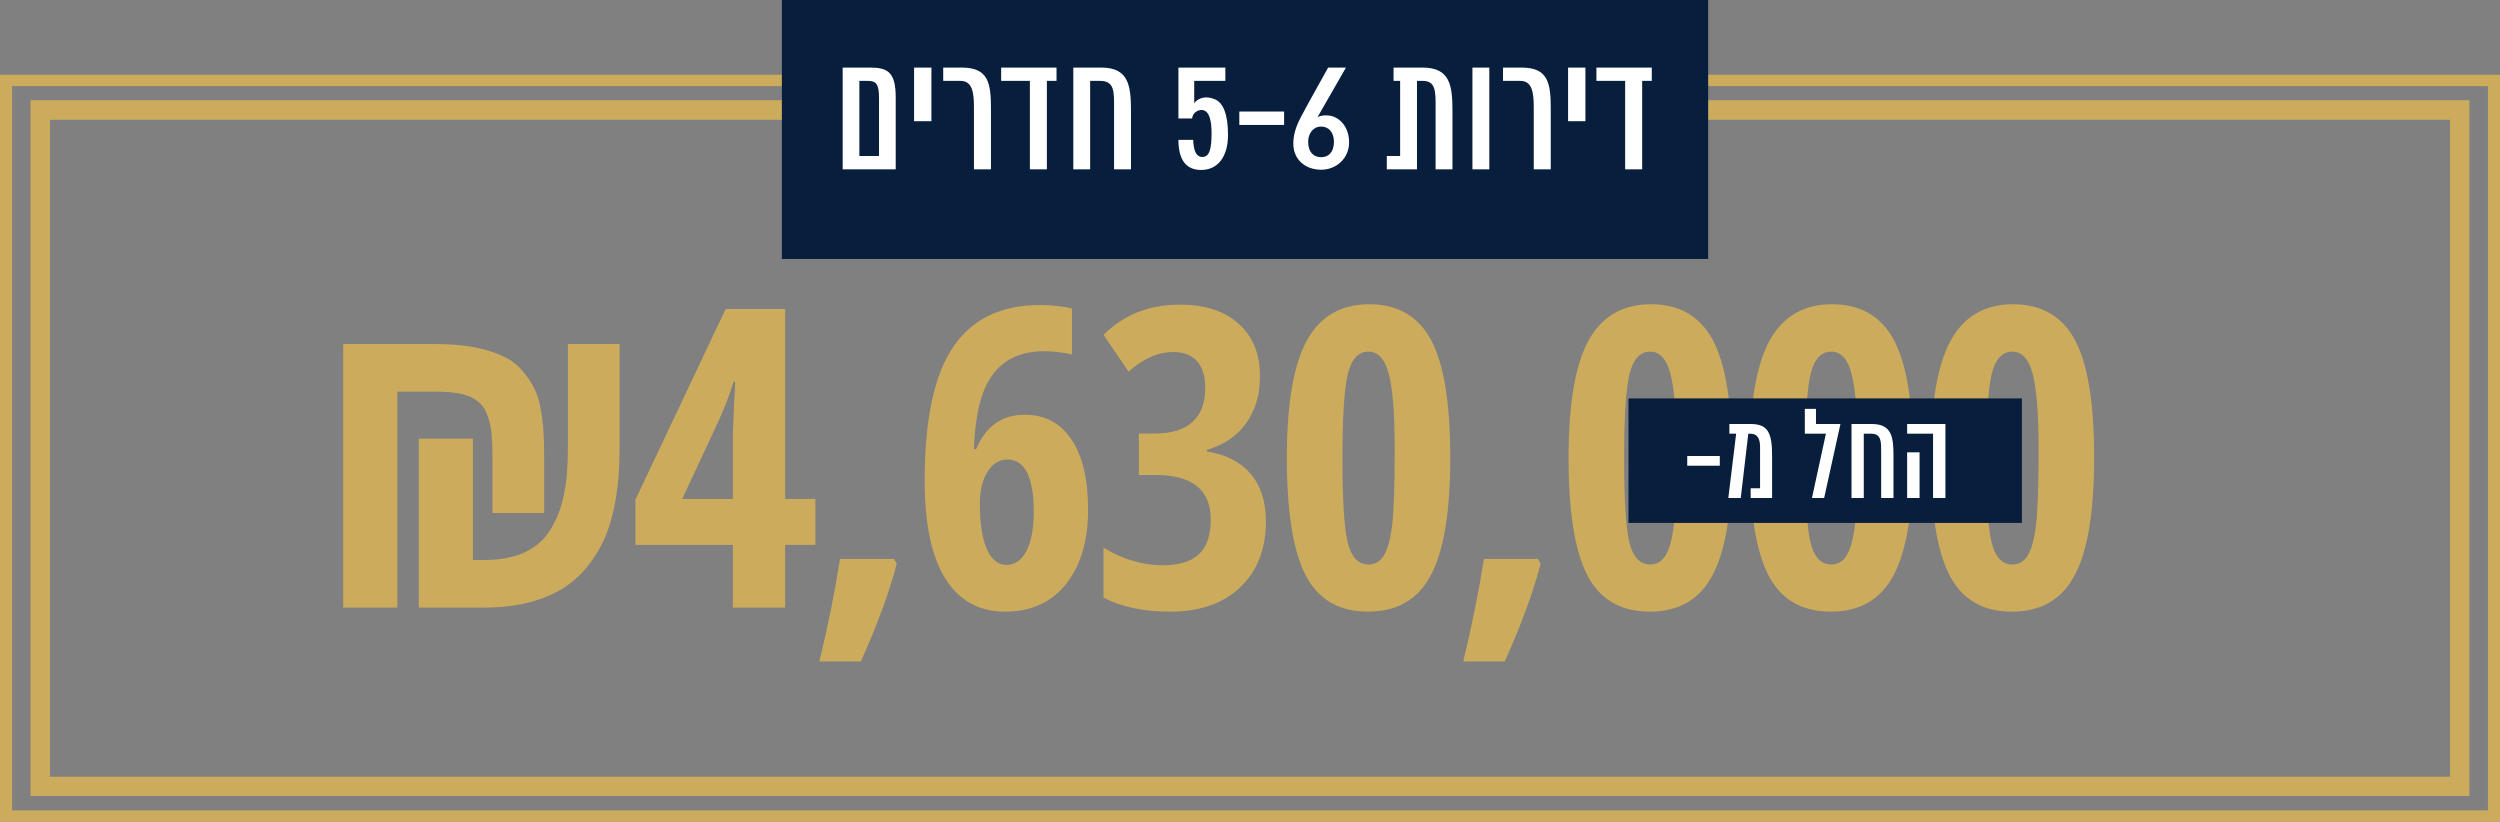
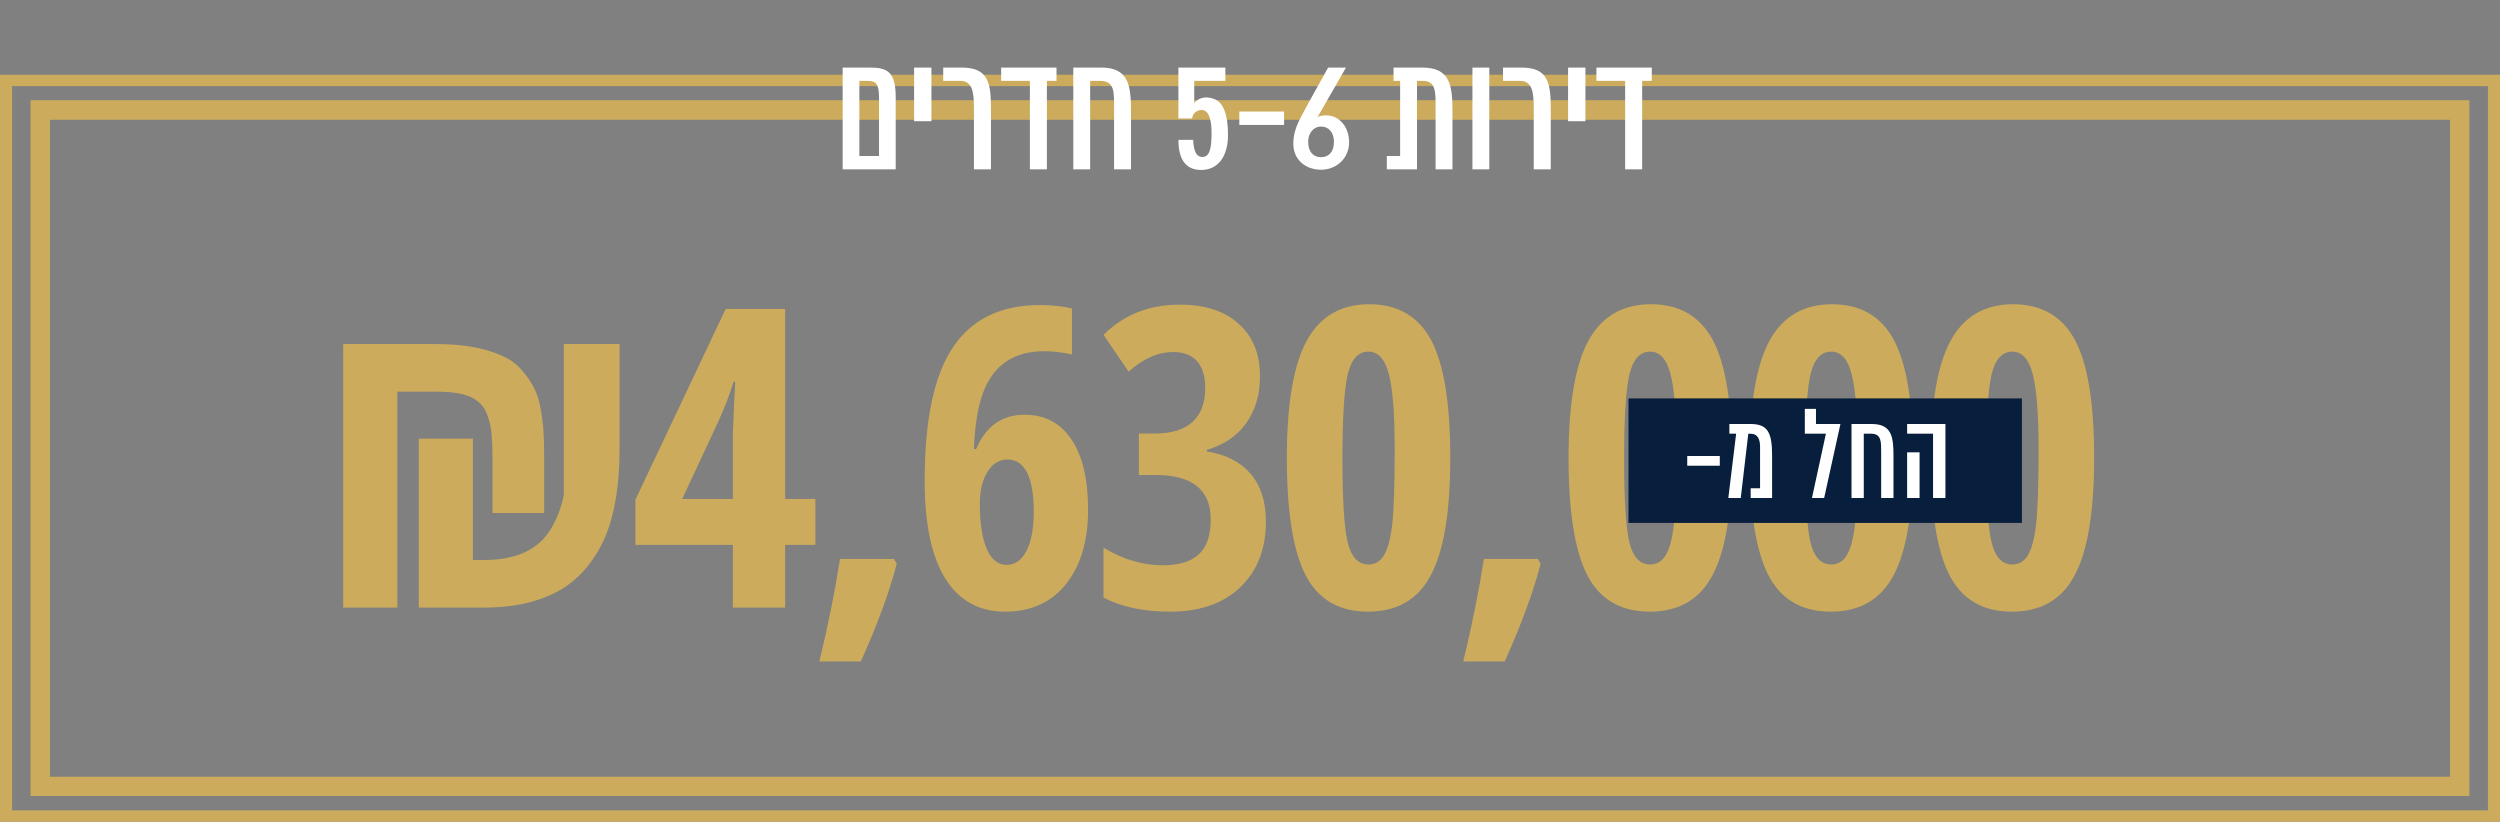
<svg xmlns="http://www.w3.org/2000/svg" width="502" height="165" viewBox="0 0 502 165" fill="none">
  <rect x="0" y="0" width="502" height="165" fill="#808080" stroke="none" />
  <g clip-path="url(#clip0_360_329)">
    <path d="M493.904 22.085H8.087V157.907H493.904V22.085Z" stroke="#CCAC5C" stroke-width="3.83" stroke-miterlimit="10" />
    <path d="M500.849 163.991V16.017L1.161 16.017V163.991L500.849 163.991Z" stroke="#CCAC5C" stroke-width="2.55" stroke-miterlimit="10" />
    <path d="M493.904 22.085H8.087V157.907H493.904V22.085Z" stroke="#CCAC5C" stroke-width="3.83" stroke-miterlimit="10" />
  </g>
-   <rect x="157" width="186" height="52" fill="#081E3D" />
  <path d="M179.859 19.562C179.859 21.689 179.859 34 179.859 34H169.208V13.568H174.638C178.231 13.568 179.859 14.438 179.859 19.562ZM176.507 31.325V19.691C176.507 16.888 175.943 16.243 174.284 16.243H172.56V31.325H176.507ZM183.549 13.568H187.029V24.332H183.549V13.568ZM189.398 13.568H193.12C198.518 13.568 198.985 16.727 198.985 21.915V34H195.569V21.528C195.569 18.531 195.231 16.243 192.878 16.243H189.398V13.568ZM206.8 34V16.243H201.032V13.568H212.15V16.243H210.216V34H206.8ZM215.518 13.568H221.125C226.668 13.568 227.103 17.21 227.103 22.398V34H223.703V21.496C223.703 18.451 223.8 16.243 220.916 16.243H218.901V34H215.518V13.568ZM243.909 19.917C245.698 20.642 246.584 23.123 246.584 27.104C246.584 31.438 244.554 34.129 241.186 34.129C237.996 34.129 236.626 31.857 236.626 28.086H239.591C239.671 30.084 240.106 31.519 241.444 31.519C242.846 31.519 243.281 29.956 243.281 26.733C243.281 23.945 242.749 22.286 241.444 22.092C240.687 21.98 239.462 22.576 239.381 23.784H236.626V13.568H246.052V16.243H239.8V20.706C240.477 19.836 241.879 19.095 243.909 19.917ZM248.856 22.398H257.847V25.089H248.856V22.398ZM267 23.22C269.062 23.543 270.899 25.541 270.899 28.586C270.899 31.776 268.369 34.081 265.275 34.081C262.149 34.081 259.7 32.066 259.7 28.876C259.7 27.442 259.99 25.798 261.263 23.43C262.359 21.303 266.693 13.568 266.693 13.568H270.271L264.566 23.51C265.437 23.091 266.387 23.123 267 23.22ZM265.275 31.567C266.838 31.567 267.854 30.487 267.854 28.473C267.854 26.62 266.838 25.412 265.275 25.412C263.712 25.412 262.681 26.765 262.681 28.473C262.681 30.487 263.712 31.567 265.275 31.567ZM279.826 13.568H285.626C291.234 13.568 291.653 17.21 291.653 22.398V34H288.269V21.448C288.269 18.402 288.301 16.243 285.707 16.243H284.531V34H278.472V31.325H281.147V16.243H279.826V13.568ZM295.665 13.568H299.049V34H295.665V13.568ZM301.804 13.568H305.526C310.924 13.568 311.392 16.727 311.392 21.915V34H307.976V21.528C307.976 18.531 307.637 16.243 305.285 16.243H301.804V13.568ZM314.872 13.568H318.353V24.332H314.872V13.568ZM326.329 34V16.243H320.56V13.568H331.678V16.243H329.745V34H326.329Z" fill="white" />
-   <path d="M68.916 69.09H87.66C93.102 69.09 97.572 69.91 101.072 71.551C102.576 72.234 103.848 73.205 104.887 74.463C105.953 75.693 106.76 76.883 107.307 78.031C107.881 79.152 108.319 80.615 108.619 82.42C108.92 84.197 109.098 85.756 109.152 87.096C109.235 88.408 109.276 90.103 109.276 92.182V103.01H98.899V92.182C98.899 88.6 98.694 86.098 98.283 84.676C97.9 83.254 97.449 82.228 96.93 81.6C96.438 80.943 95.768 80.383 94.92 79.918C93.362 79.07 90.942 78.647 87.66 78.647H79.785V122H68.916V69.09ZM124.41 69.09V90.172C124.41 97.555 123.385 103.584 121.334 108.26C120.541 110.064 119.447 111.855 118.053 113.633C116.658 115.383 115.031 116.859 113.172 118.062C111.34 119.238 109.07 120.195 106.363 120.934C103.656 121.645 100.635 122 97.299 122H84.092V88.08H94.961V112.443H97.258C103.602 112.443 108.031 110.406 110.547 106.332C111.777 104.336 112.666 102.039 113.213 99.441C113.76 96.816 114.033 93.727 114.033 90.172V69.09H124.41ZM157.656 100.18H163.726V109.408H157.656V122H147.156V109.408H127.591V100.344L145.72 62.035H157.656V100.18ZM147.156 100.18V87.547L147.361 81.969L147.648 76.637H147.32C146.472 79.344 145.433 82.037 144.203 84.717L136.984 100.18H147.156ZM179.499 112.238L180.073 113.182C178.624 118.787 176.218 125.336 172.855 132.828H164.529C166.306 125.473 167.687 118.609 168.671 112.238H179.499ZM205.731 83.281C209.778 83.281 212.909 84.922 215.124 88.203C217.366 91.484 218.487 96.215 218.487 102.395C218.487 108.574 217.01 113.537 214.057 117.283C211.104 120.975 207.016 122.82 201.794 122.82C196.598 122.82 192.606 120.605 189.817 116.176C187.055 111.746 185.675 105.197 185.675 96.529C185.675 84.279 187.575 75.338 191.376 69.705C195.176 64.072 200.973 61.256 208.766 61.256C211.282 61.256 213.442 61.488 215.247 61.953V71.182C213.415 70.744 211.555 70.525 209.669 70.525C203.626 70.525 199.551 73.26 197.446 78.728C196.38 81.518 195.751 85.332 195.559 90.172H196.01C197.952 85.578 201.192 83.281 205.731 83.281ZM207.577 102.682C207.577 99.236 207.126 96.639 206.223 94.889C205.321 93.139 204.022 92.264 202.327 92.264C200.632 92.264 199.278 93.098 198.266 94.766C197.255 96.434 196.749 98.539 196.749 101.082C196.749 105.047 197.214 108.096 198.143 110.229C199.073 112.361 200.385 113.428 202.081 113.428C203.803 113.428 205.143 112.498 206.1 110.639C207.085 108.779 207.577 106.127 207.577 102.682ZM236.885 61.174C241.971 61.174 245.922 62.459 248.739 65.029C251.582 67.572 253.004 71.072 253.004 75.529C253.004 79.275 252.074 82.434 250.215 85.004C248.356 87.574 245.731 89.352 242.34 90.336V90.664C246.168 91.266 249.094 92.756 251.117 95.135C253.168 97.514 254.194 100.699 254.194 104.691C254.194 110.215 252.485 114.617 249.067 117.898C245.649 121.18 240.946 122.82 234.957 122.82C229.653 122.82 225.196 121.877 221.586 119.99V109.982C225.496 112.334 229.475 113.51 233.522 113.51C236.748 113.51 239.155 112.771 240.74 111.295C242.326 109.818 243.119 107.508 243.119 104.363C243.119 98.375 239.442 95.381 232.086 95.381H228.682V87.055H231.922C235.203 87.055 237.705 86.289 239.428 84.758C241.151 83.199 242.012 80.916 242.012 77.908C242.012 75.557 241.465 73.766 240.371 72.535C239.278 71.305 237.705 70.689 235.655 70.689C232.537 70.689 229.53 72.002 226.631 74.627L221.586 67.244C225.633 63.197 230.733 61.174 236.885 61.174ZM262.174 115.52C259.658 110.625 258.4 102.777 258.4 91.977C258.4 81.148 259.726 73.301 262.379 68.434C265.058 63.539 269.242 61.092 274.929 61.092C280.644 61.092 284.787 63.484 287.357 68.269C289.927 73.055 291.213 80.93 291.213 91.894C291.213 102.832 289.9 110.721 287.275 115.561C284.705 120.4 280.508 122.82 274.683 122.82C268.886 122.82 264.717 120.387 262.174 115.52ZM274.765 70.607C272.742 70.607 271.361 72.125 270.623 75.16C269.912 78.195 269.556 83.856 269.556 92.141C269.556 100.398 269.912 106.004 270.623 108.957C271.361 111.883 272.742 113.346 274.765 113.346C276.133 113.346 277.185 112.717 277.924 111.459C278.689 110.201 279.236 108.123 279.564 105.225C279.892 102.299 280.056 97.295 280.056 90.213C280.056 83.103 279.66 78.059 278.867 75.078C278.101 72.098 276.734 70.607 274.765 70.607ZM308.79 112.238L309.365 113.182C307.915 118.787 305.509 125.336 302.146 132.828H293.82C295.597 125.473 296.978 118.609 297.962 112.238H308.79ZM318.739 115.52C316.223 110.625 314.966 102.777 314.966 91.977C314.966 81.148 316.292 73.301 318.944 68.434C321.624 63.539 325.807 61.092 331.495 61.092C337.21 61.092 341.352 63.484 343.923 68.269C346.493 73.055 347.778 80.93 347.778 91.894C347.778 102.832 346.466 110.721 343.841 115.561C341.27 120.4 337.073 122.82 331.249 122.82C325.452 122.82 321.282 120.387 318.739 115.52ZM331.331 70.607C329.307 70.607 327.927 72.125 327.188 75.16C326.477 78.195 326.122 83.856 326.122 92.141C326.122 100.398 326.477 106.004 327.188 108.957C327.927 111.883 329.307 113.346 331.331 113.346C332.698 113.346 333.751 112.717 334.489 111.459C335.255 110.201 335.802 108.123 336.13 105.225C336.458 102.299 336.622 97.295 336.622 90.213C336.622 83.103 336.225 78.059 335.432 75.078C334.667 72.098 333.3 70.607 331.331 70.607ZM355.102 115.52C352.586 110.625 351.328 102.777 351.328 91.977C351.328 81.148 352.655 73.301 355.307 68.434C357.987 63.539 362.17 61.092 367.858 61.092C373.573 61.092 377.715 63.484 380.285 68.269C382.856 73.055 384.141 80.93 384.141 91.894C384.141 102.832 382.828 110.721 380.203 115.561C377.633 120.4 373.436 122.82 367.612 122.82C361.815 122.82 357.645 120.387 355.102 115.52ZM367.694 70.607C365.67 70.607 364.289 72.125 363.551 75.16C362.84 78.195 362.485 83.856 362.485 92.141C362.485 100.398 362.84 106.004 363.551 108.957C364.289 111.883 365.67 113.346 367.694 113.346C369.061 113.346 370.114 112.717 370.852 111.459C371.617 110.201 372.164 108.123 372.492 105.225C372.821 102.299 372.985 97.295 372.985 90.213C372.985 83.103 372.588 78.059 371.795 75.078C371.03 72.098 369.662 70.607 367.694 70.607ZM391.465 115.52C388.949 110.625 387.691 102.777 387.691 91.977C387.691 81.148 389.017 73.301 391.67 68.434C394.349 63.539 398.533 61.092 404.221 61.092C409.935 61.092 414.078 63.484 416.648 68.269C419.219 73.055 420.504 80.93 420.504 91.894C420.504 102.832 419.191 110.721 416.566 115.561C413.996 120.4 409.799 122.82 403.974 122.82C398.178 122.82 394.008 120.387 391.465 115.52ZM404.056 70.607C402.033 70.607 400.652 72.125 399.914 75.16C399.203 78.195 398.848 83.856 398.848 92.141C398.848 100.398 399.203 106.004 399.914 108.957C400.652 111.883 402.033 113.346 404.056 113.346C405.424 113.346 406.476 112.717 407.215 111.459C407.98 110.201 408.527 108.123 408.855 105.225C409.183 102.299 409.348 97.295 409.348 90.213C409.348 83.103 408.951 78.059 408.158 75.078C407.392 72.098 406.025 70.607 404.056 70.607Z" fill="#CCAC5C" />
+   <path d="M68.916 69.09H87.66C93.102 69.09 97.572 69.91 101.072 71.551C102.576 72.234 103.848 73.205 104.887 74.463C105.953 75.693 106.76 76.883 107.307 78.031C107.881 79.152 108.319 80.615 108.619 82.42C108.92 84.197 109.098 85.756 109.152 87.096C109.235 88.408 109.276 90.103 109.276 92.182V103.01H98.899V92.182C98.899 88.6 98.694 86.098 98.283 84.676C97.9 83.254 97.449 82.228 96.93 81.6C96.438 80.943 95.768 80.383 94.92 79.918C93.362 79.07 90.942 78.647 87.66 78.647H79.785V122H68.916V69.09ZM124.41 69.09V90.172C124.41 97.555 123.385 103.584 121.334 108.26C120.541 110.064 119.447 111.855 118.053 113.633C116.658 115.383 115.031 116.859 113.172 118.062C111.34 119.238 109.07 120.195 106.363 120.934C103.656 121.645 100.635 122 97.299 122H84.092V88.08H94.961V112.443H97.258C103.602 112.443 108.031 110.406 110.547 106.332C111.777 104.336 112.666 102.039 113.213 99.441V69.09H124.41ZM157.656 100.18H163.726V109.408H157.656V122H147.156V109.408H127.591V100.344L145.72 62.035H157.656V100.18ZM147.156 100.18V87.547L147.361 81.969L147.648 76.637H147.32C146.472 79.344 145.433 82.037 144.203 84.717L136.984 100.18H147.156ZM179.499 112.238L180.073 113.182C178.624 118.787 176.218 125.336 172.855 132.828H164.529C166.306 125.473 167.687 118.609 168.671 112.238H179.499ZM205.731 83.281C209.778 83.281 212.909 84.922 215.124 88.203C217.366 91.484 218.487 96.215 218.487 102.395C218.487 108.574 217.01 113.537 214.057 117.283C211.104 120.975 207.016 122.82 201.794 122.82C196.598 122.82 192.606 120.605 189.817 116.176C187.055 111.746 185.675 105.197 185.675 96.529C185.675 84.279 187.575 75.338 191.376 69.705C195.176 64.072 200.973 61.256 208.766 61.256C211.282 61.256 213.442 61.488 215.247 61.953V71.182C213.415 70.744 211.555 70.525 209.669 70.525C203.626 70.525 199.551 73.26 197.446 78.728C196.38 81.518 195.751 85.332 195.559 90.172H196.01C197.952 85.578 201.192 83.281 205.731 83.281ZM207.577 102.682C207.577 99.236 207.126 96.639 206.223 94.889C205.321 93.139 204.022 92.264 202.327 92.264C200.632 92.264 199.278 93.098 198.266 94.766C197.255 96.434 196.749 98.539 196.749 101.082C196.749 105.047 197.214 108.096 198.143 110.229C199.073 112.361 200.385 113.428 202.081 113.428C203.803 113.428 205.143 112.498 206.1 110.639C207.085 108.779 207.577 106.127 207.577 102.682ZM236.885 61.174C241.971 61.174 245.922 62.459 248.739 65.029C251.582 67.572 253.004 71.072 253.004 75.529C253.004 79.275 252.074 82.434 250.215 85.004C248.356 87.574 245.731 89.352 242.34 90.336V90.664C246.168 91.266 249.094 92.756 251.117 95.135C253.168 97.514 254.194 100.699 254.194 104.691C254.194 110.215 252.485 114.617 249.067 117.898C245.649 121.18 240.946 122.82 234.957 122.82C229.653 122.82 225.196 121.877 221.586 119.99V109.982C225.496 112.334 229.475 113.51 233.522 113.51C236.748 113.51 239.155 112.771 240.74 111.295C242.326 109.818 243.119 107.508 243.119 104.363C243.119 98.375 239.442 95.381 232.086 95.381H228.682V87.055H231.922C235.203 87.055 237.705 86.289 239.428 84.758C241.151 83.199 242.012 80.916 242.012 77.908C242.012 75.557 241.465 73.766 240.371 72.535C239.278 71.305 237.705 70.689 235.655 70.689C232.537 70.689 229.53 72.002 226.631 74.627L221.586 67.244C225.633 63.197 230.733 61.174 236.885 61.174ZM262.174 115.52C259.658 110.625 258.4 102.777 258.4 91.977C258.4 81.148 259.726 73.301 262.379 68.434C265.058 63.539 269.242 61.092 274.929 61.092C280.644 61.092 284.787 63.484 287.357 68.269C289.927 73.055 291.213 80.93 291.213 91.894C291.213 102.832 289.9 110.721 287.275 115.561C284.705 120.4 280.508 122.82 274.683 122.82C268.886 122.82 264.717 120.387 262.174 115.52ZM274.765 70.607C272.742 70.607 271.361 72.125 270.623 75.16C269.912 78.195 269.556 83.856 269.556 92.141C269.556 100.398 269.912 106.004 270.623 108.957C271.361 111.883 272.742 113.346 274.765 113.346C276.133 113.346 277.185 112.717 277.924 111.459C278.689 110.201 279.236 108.123 279.564 105.225C279.892 102.299 280.056 97.295 280.056 90.213C280.056 83.103 279.66 78.059 278.867 75.078C278.101 72.098 276.734 70.607 274.765 70.607ZM308.79 112.238L309.365 113.182C307.915 118.787 305.509 125.336 302.146 132.828H293.82C295.597 125.473 296.978 118.609 297.962 112.238H308.79ZM318.739 115.52C316.223 110.625 314.966 102.777 314.966 91.977C314.966 81.148 316.292 73.301 318.944 68.434C321.624 63.539 325.807 61.092 331.495 61.092C337.21 61.092 341.352 63.484 343.923 68.269C346.493 73.055 347.778 80.93 347.778 91.894C347.778 102.832 346.466 110.721 343.841 115.561C341.27 120.4 337.073 122.82 331.249 122.82C325.452 122.82 321.282 120.387 318.739 115.52ZM331.331 70.607C329.307 70.607 327.927 72.125 327.188 75.16C326.477 78.195 326.122 83.856 326.122 92.141C326.122 100.398 326.477 106.004 327.188 108.957C327.927 111.883 329.307 113.346 331.331 113.346C332.698 113.346 333.751 112.717 334.489 111.459C335.255 110.201 335.802 108.123 336.13 105.225C336.458 102.299 336.622 97.295 336.622 90.213C336.622 83.103 336.225 78.059 335.432 75.078C334.667 72.098 333.3 70.607 331.331 70.607ZM355.102 115.52C352.586 110.625 351.328 102.777 351.328 91.977C351.328 81.148 352.655 73.301 355.307 68.434C357.987 63.539 362.17 61.092 367.858 61.092C373.573 61.092 377.715 63.484 380.285 68.269C382.856 73.055 384.141 80.93 384.141 91.894C384.141 102.832 382.828 110.721 380.203 115.561C377.633 120.4 373.436 122.82 367.612 122.82C361.815 122.82 357.645 120.387 355.102 115.52ZM367.694 70.607C365.67 70.607 364.289 72.125 363.551 75.16C362.84 78.195 362.485 83.856 362.485 92.141C362.485 100.398 362.84 106.004 363.551 108.957C364.289 111.883 365.67 113.346 367.694 113.346C369.061 113.346 370.114 112.717 370.852 111.459C371.617 110.201 372.164 108.123 372.492 105.225C372.821 102.299 372.985 97.295 372.985 90.213C372.985 83.103 372.588 78.059 371.795 75.078C371.03 72.098 369.662 70.607 367.694 70.607ZM391.465 115.52C388.949 110.625 387.691 102.777 387.691 91.977C387.691 81.148 389.017 73.301 391.67 68.434C394.349 63.539 398.533 61.092 404.221 61.092C409.935 61.092 414.078 63.484 416.648 68.269C419.219 73.055 420.504 80.93 420.504 91.894C420.504 102.832 419.191 110.721 416.566 115.561C413.996 120.4 409.799 122.82 403.974 122.82C398.178 122.82 394.008 120.387 391.465 115.52ZM404.056 70.607C402.033 70.607 400.652 72.125 399.914 75.16C399.203 78.195 398.848 83.856 398.848 92.141C398.848 100.398 399.203 106.004 399.914 108.957C400.652 111.883 402.033 113.346 404.056 113.346C405.424 113.346 406.476 112.717 407.215 111.459C407.98 110.201 408.527 108.123 408.855 105.225C409.183 102.299 409.348 97.295 409.348 90.213C409.348 83.103 408.951 78.059 408.158 75.078C407.392 72.098 406.025 70.607 404.056 70.607Z" fill="#CCAC5C" />
  <rect x="327" y="80" width="79" height="25" fill="#081E3D" />
  <path d="M338.797 91.562H345.336V93.519H338.797V91.562ZM351.535 100V98.043H353.422V89.758C353.422 88.281 353.012 87.098 351.535 87.098H351.055L349.543 100H347.047L348.617 87.086H347.258V85.141H351.512C354.805 85.141 355.859 86.641 355.836 91.481C355.836 94.527 355.836 100 355.836 100H351.535ZM369.559 85.141L366.289 100H363.84L366.641 87.086H362.41V82.094H364.648V85.141H369.559ZM371.785 85.141H375.863C379.895 85.141 380.211 87.789 380.211 91.562V100H377.738V90.906C377.738 88.691 377.809 87.086 375.711 87.086C374.188 87.086 374.246 87.086 374.246 87.086V100H371.785V85.141ZM382.953 100V90.824H385.449V100H382.953ZM382.953 85.141H390.641V100H388.156V87.086H382.953V85.141Z" fill="white" />
  <defs>
    <clipPath id="clip0_360_329">
      <rect width="502" height="150" fill="white" transform="translate(0 15)" />
    </clipPath>
  </defs>
</svg>